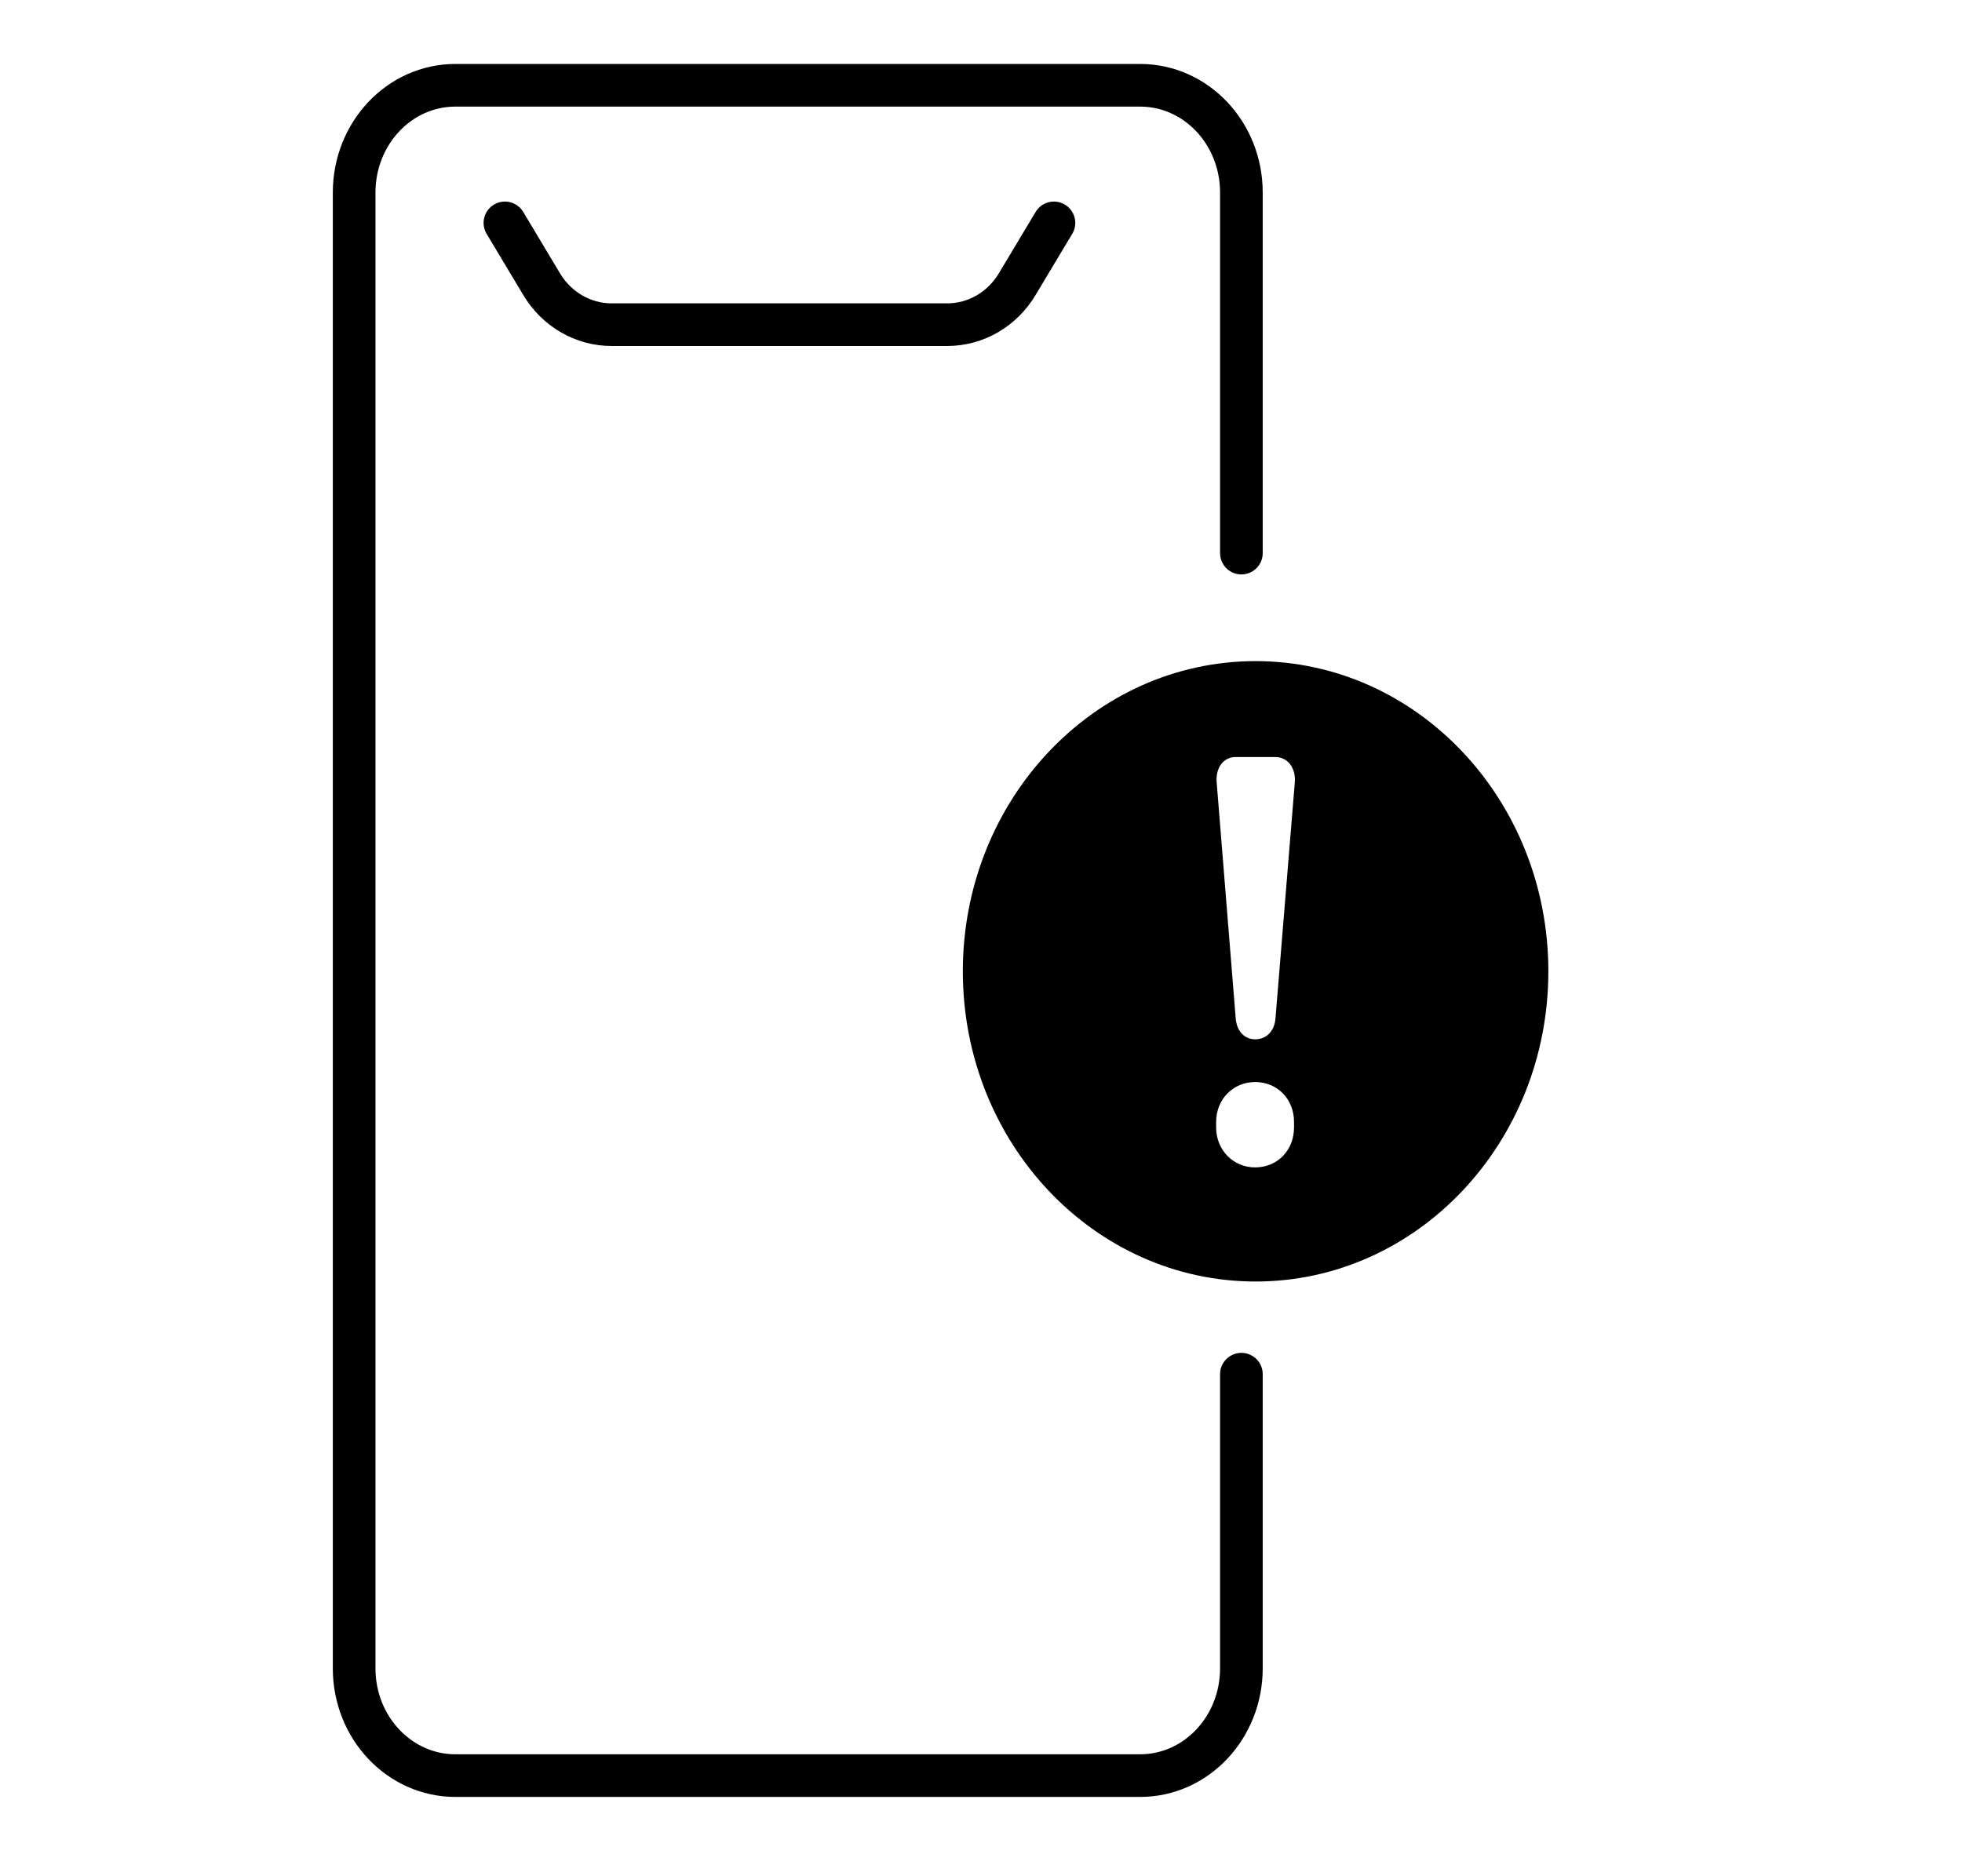
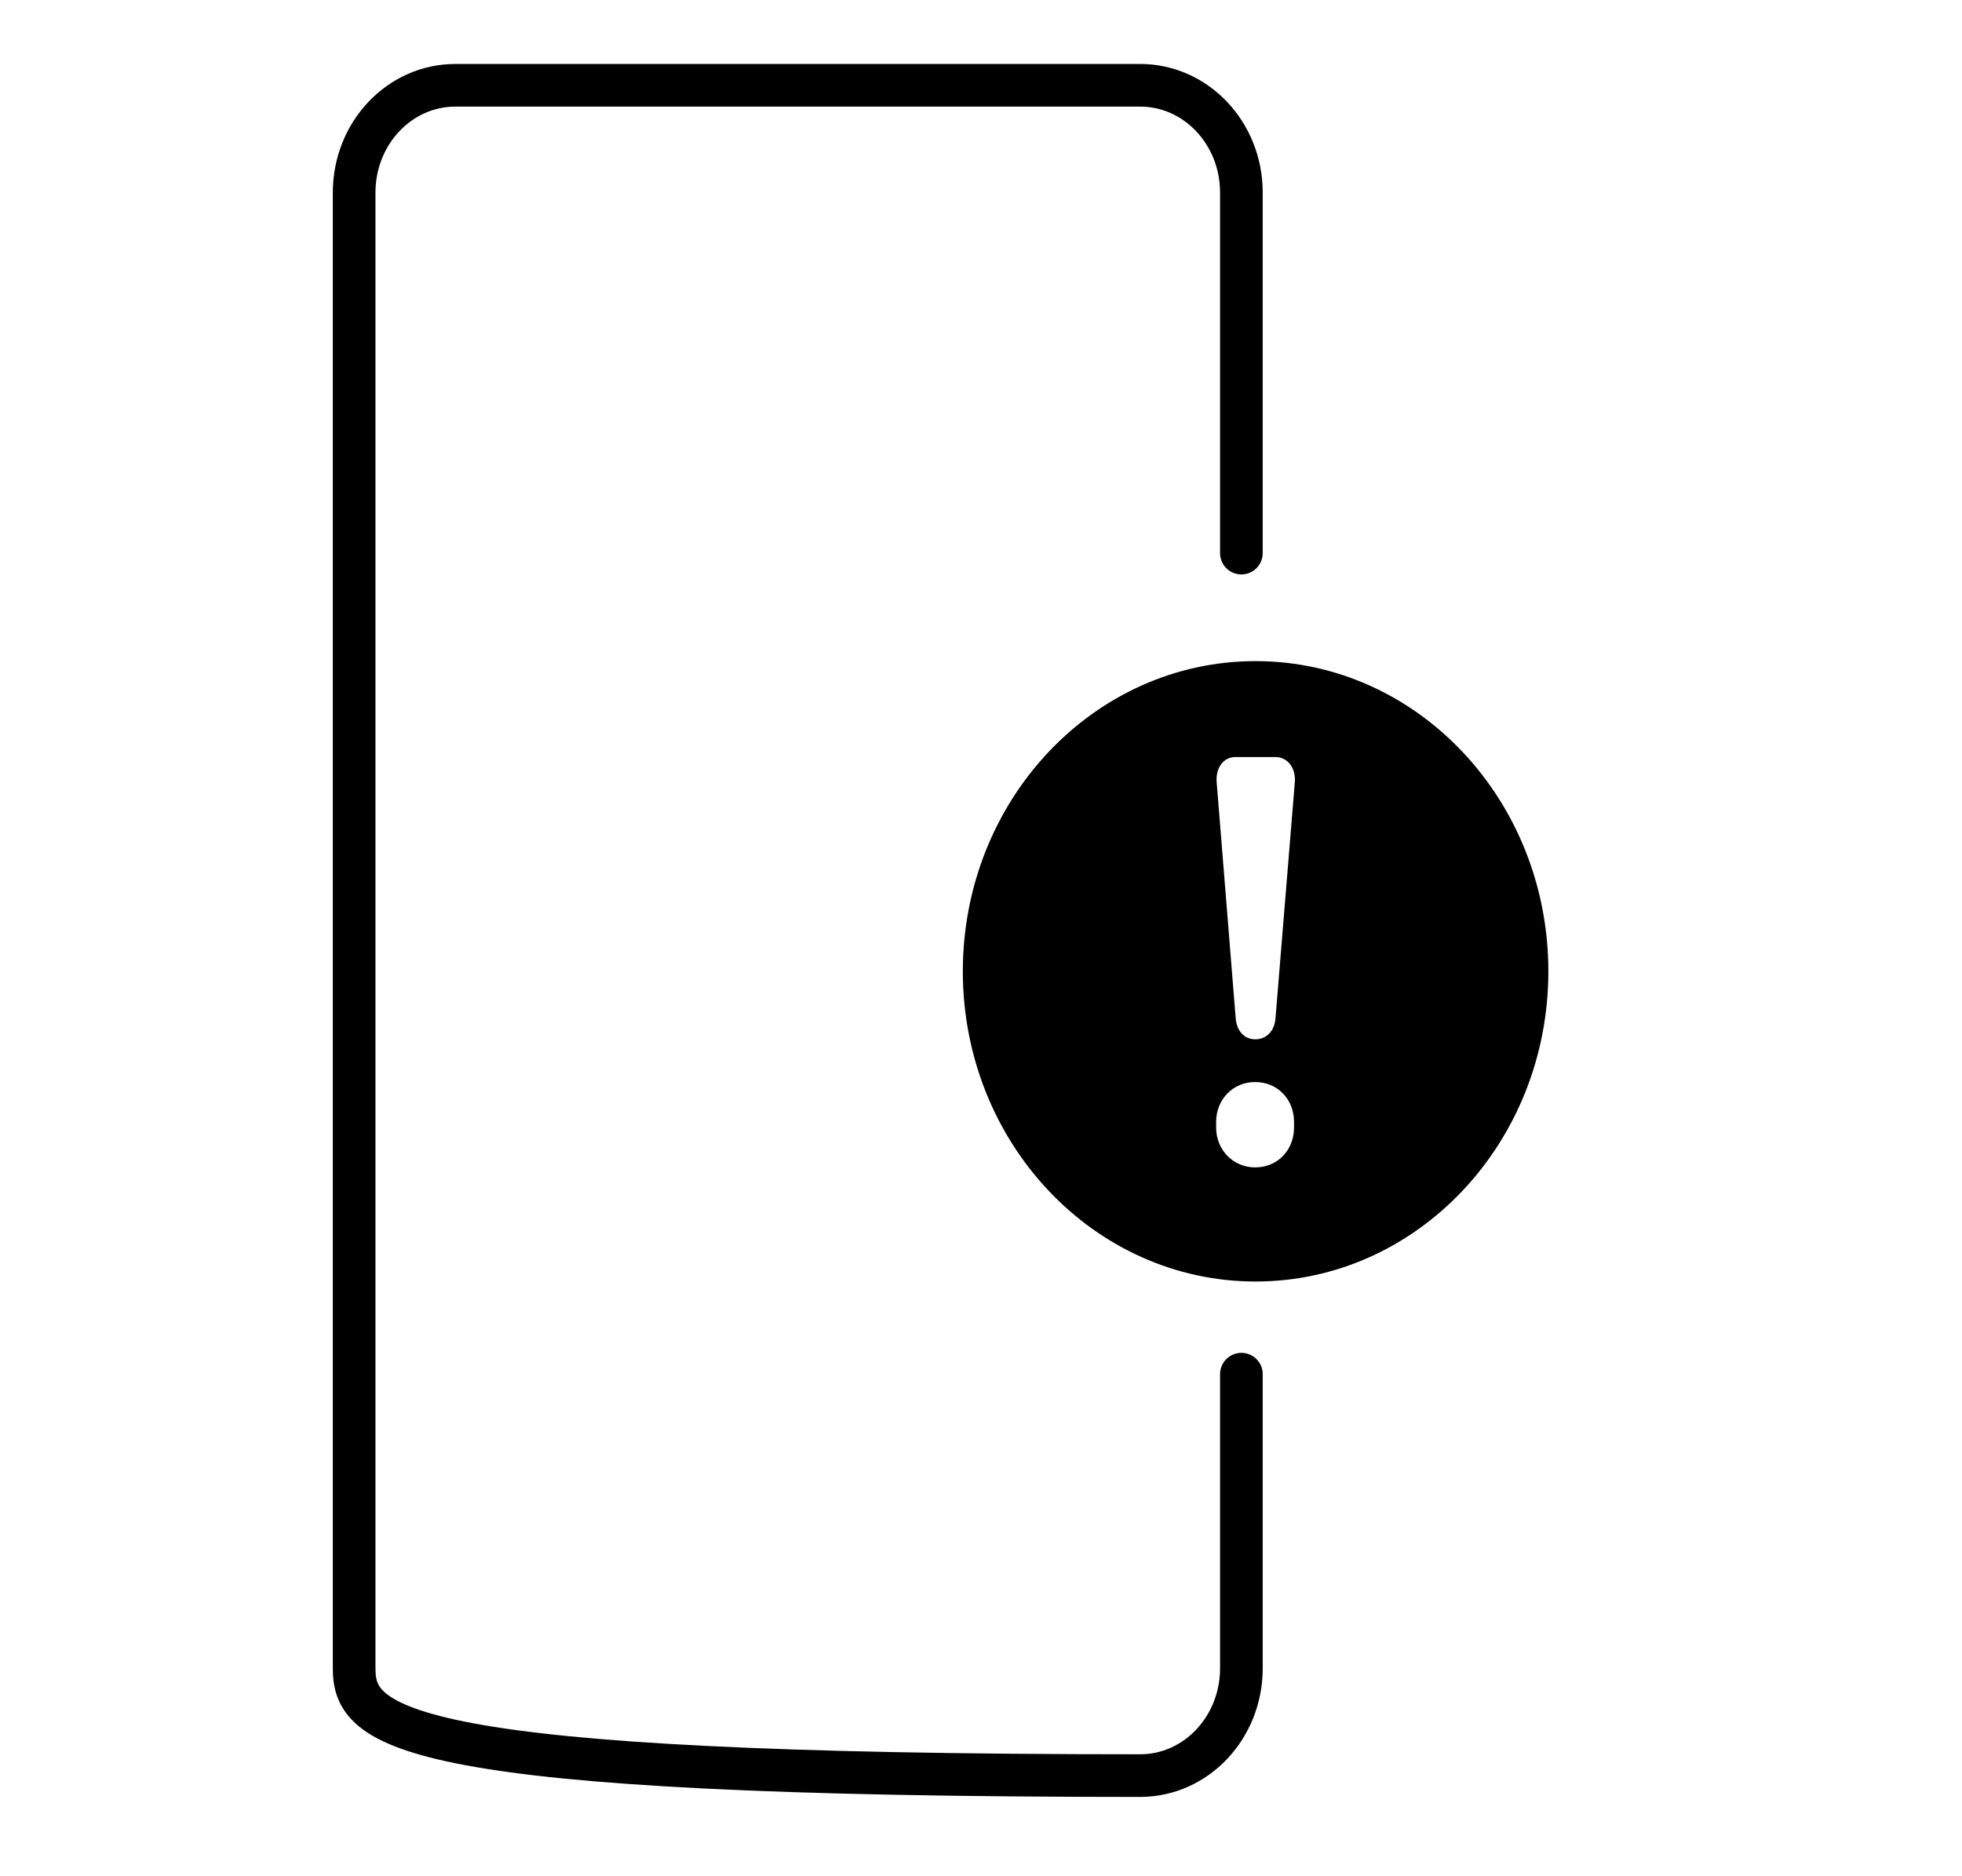
<svg xmlns="http://www.w3.org/2000/svg" width="46" height="44" viewBox="0 0 46 44" fill="none">
-   <path d="M29.105 32.226V39.124C29.105 40.51 28.047 41.64 26.731 41.64H10.677C9.369 41.64 8.303 40.519 8.303 39.124V4.516C8.303 3.13 9.361 2 10.677 2H26.731C28.039 2 29.105 3.121 29.105 4.516V12.971" stroke="black" stroke-miterlimit="10" stroke-linecap="round" stroke-linejoin="round" />
-   <path d="M11.838 5.227L12.694 6.656C13.049 7.255 13.671 7.614 14.341 7.614H22.207C22.877 7.614 23.499 7.255 23.854 6.656L24.71 5.227" stroke="black" stroke-miterlimit="10" stroke-linecap="round" stroke-linejoin="round" />
+   <path d="M29.105 32.226V39.124C29.105 40.51 28.047 41.64 26.731 41.64C9.369 41.64 8.303 40.519 8.303 39.124V4.516C8.303 3.13 9.361 2 10.677 2H26.731C28.039 2 29.105 3.121 29.105 4.516V12.971" stroke="black" stroke-miterlimit="10" stroke-linecap="round" stroke-linejoin="round" />
  <path d="M29.438 15.504C25.647 15.504 22.574 18.761 22.574 22.779C22.574 26.796 25.647 30.053 29.438 30.053C33.229 30.053 36.302 26.796 36.302 22.779C36.302 18.761 33.229 15.504 29.438 15.504ZM30.339 26.442C30.339 26.97 29.955 27.377 29.426 27.377C28.916 27.377 28.513 26.97 28.513 26.442V26.309C28.513 25.782 28.909 25.375 29.426 25.375C29.955 25.375 30.339 25.782 30.339 26.309V26.442ZM29.904 23.886C29.879 24.187 29.684 24.373 29.432 24.373C29.174 24.373 28.997 24.18 28.972 23.886L28.525 18.341C28.5 18.014 28.676 17.753 28.972 17.753H29.898C30.194 17.753 30.383 18.014 30.358 18.341L29.904 23.886Z" fill="black" />
</svg>